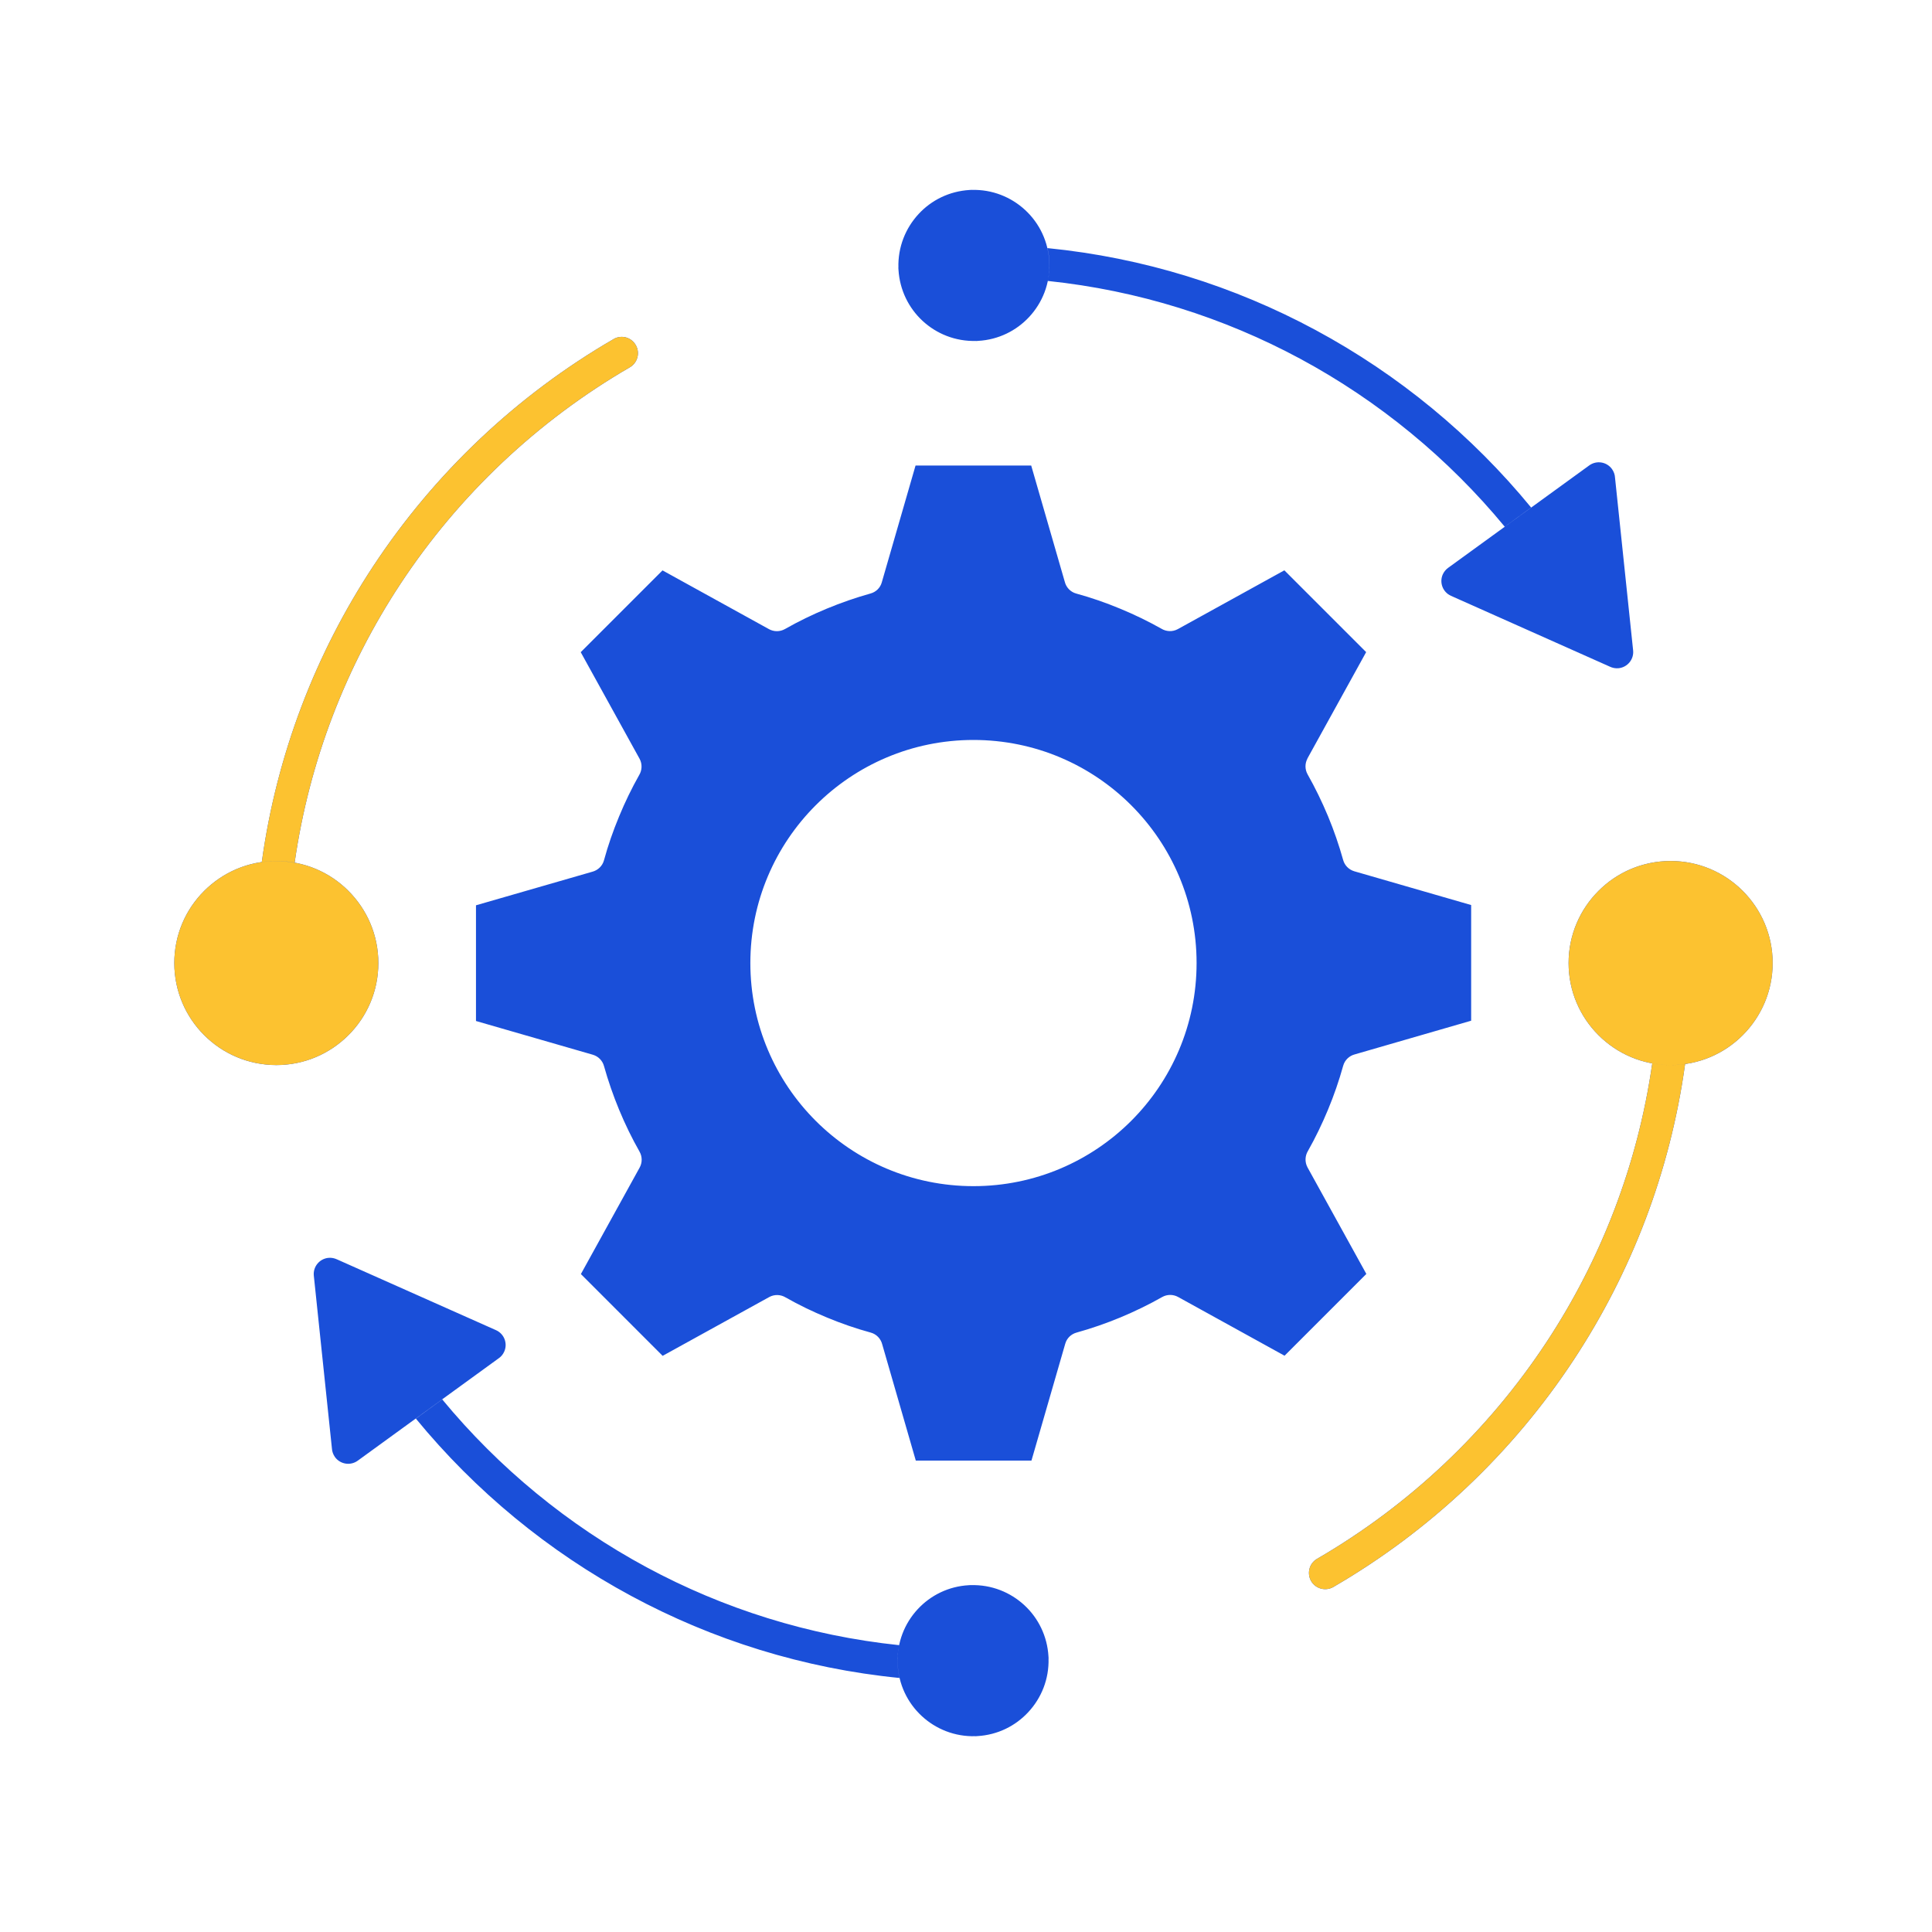
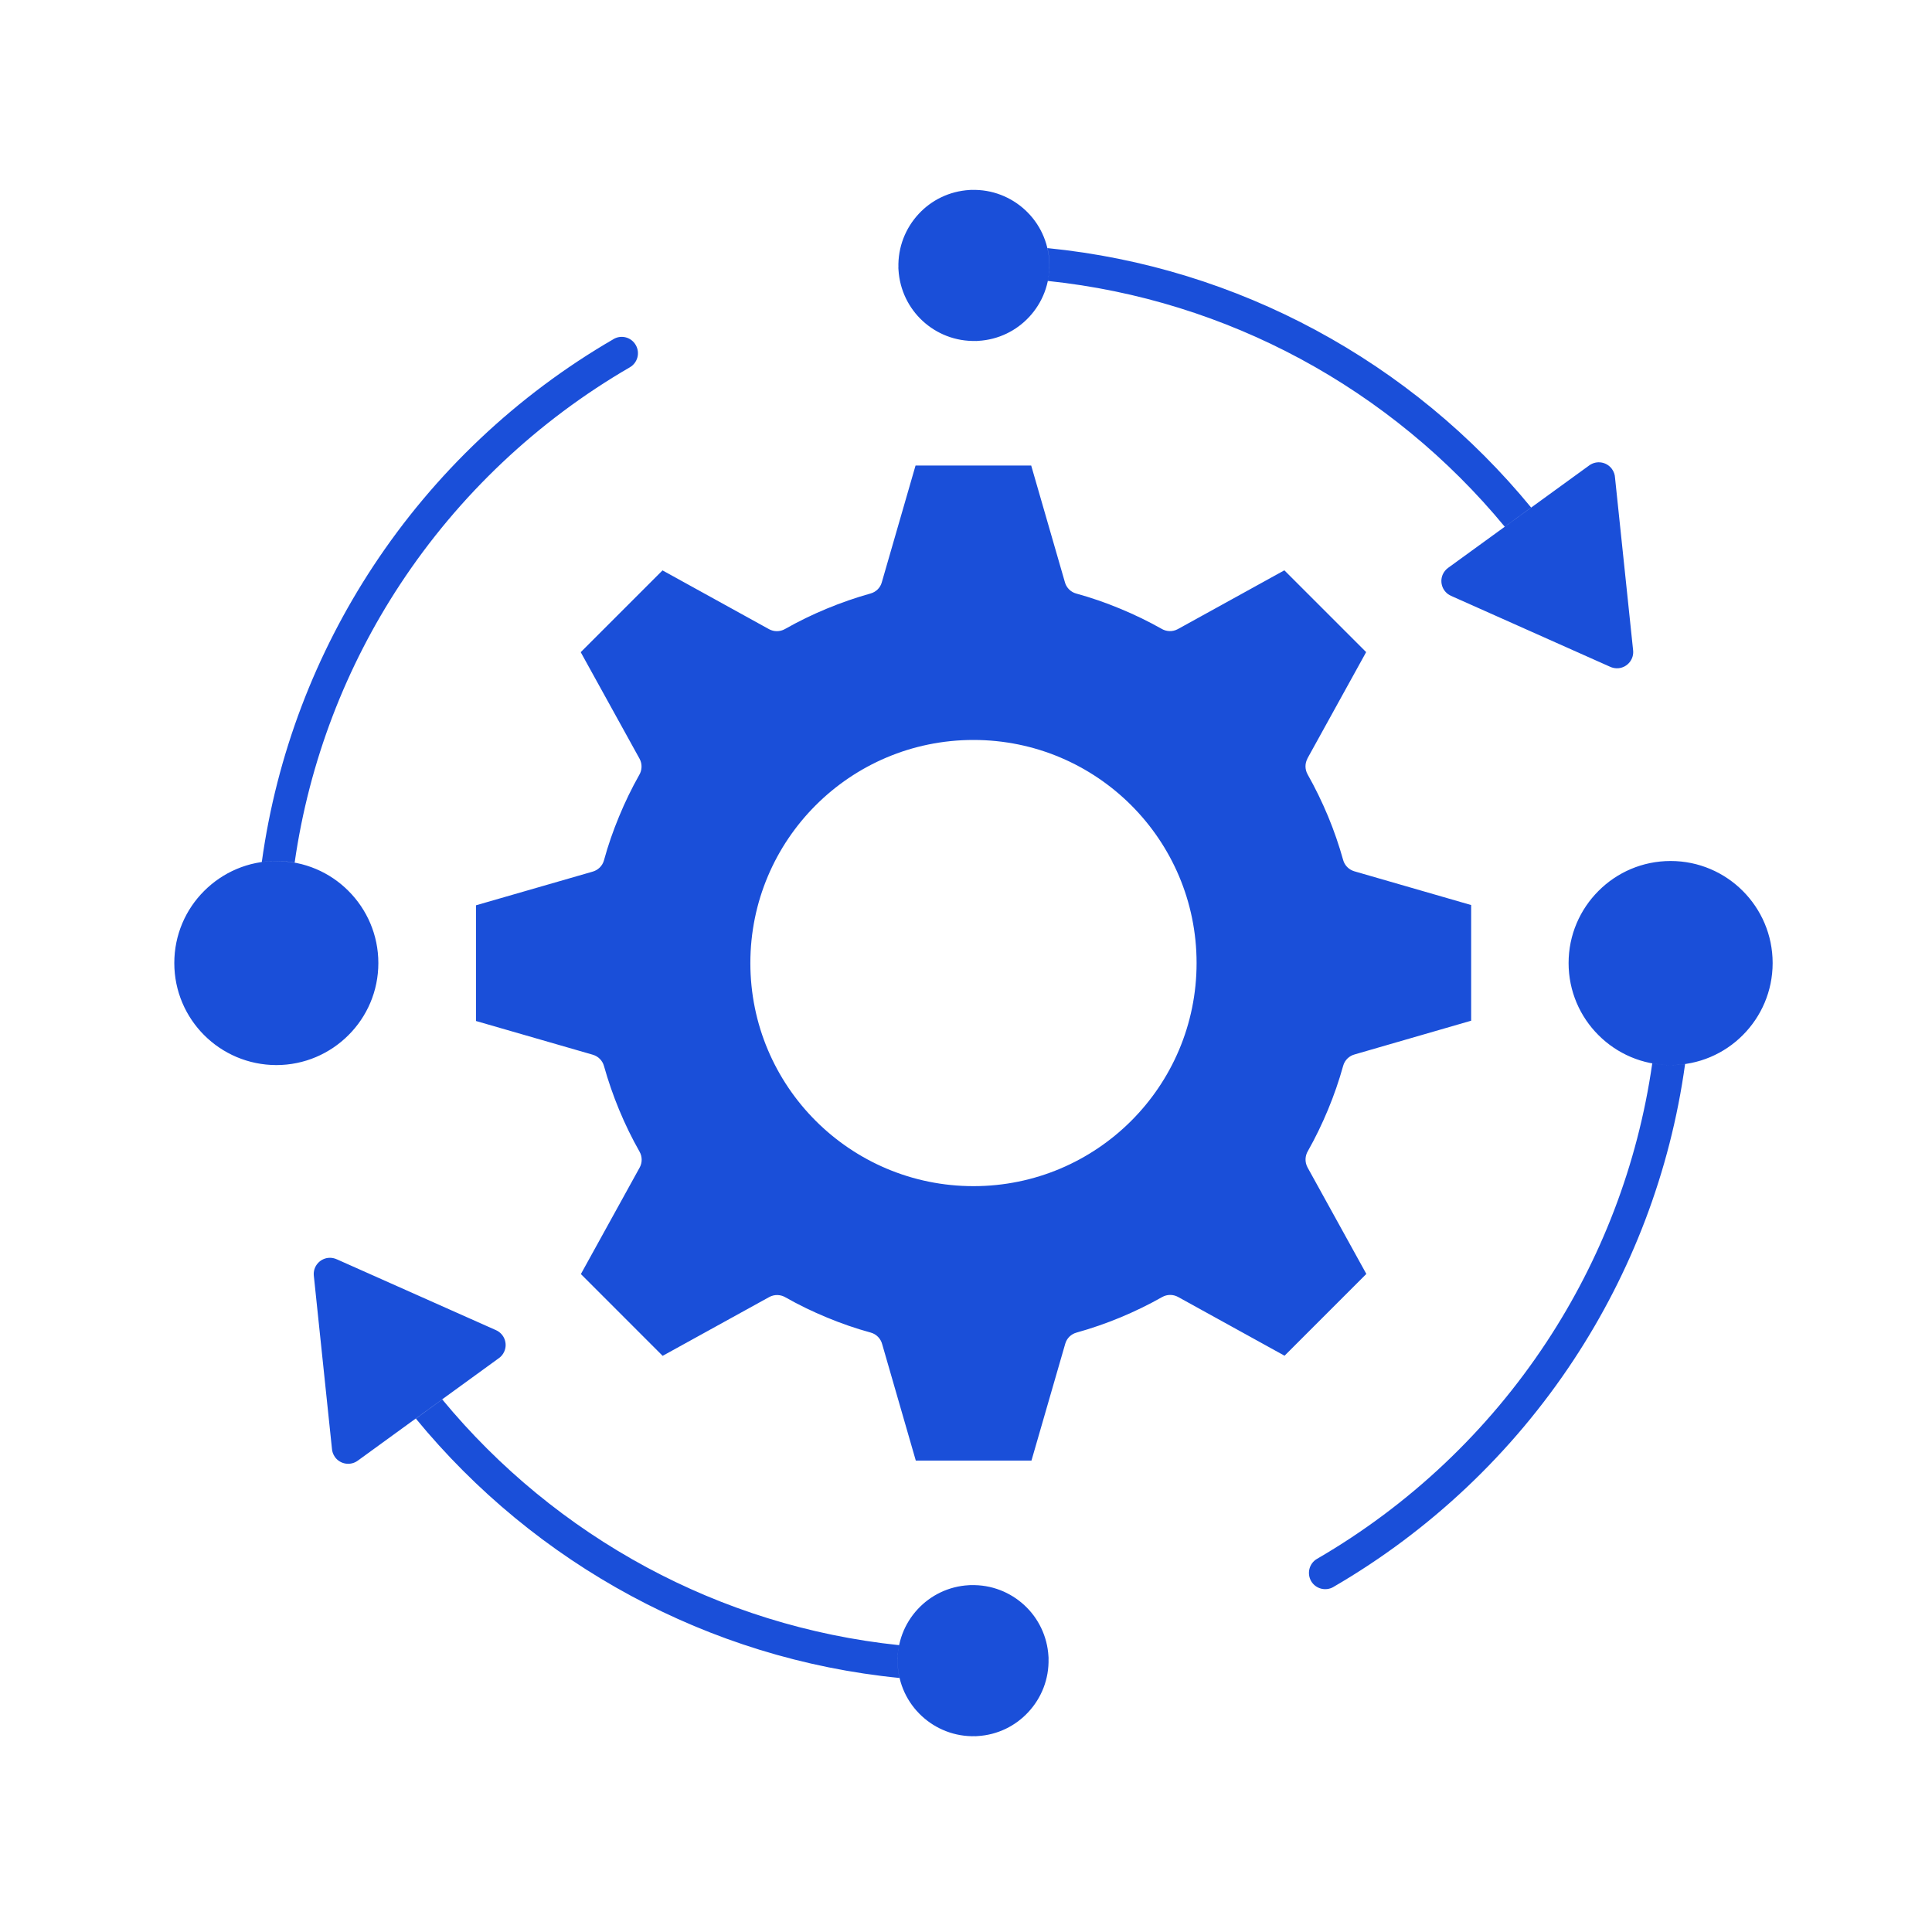
<svg xmlns="http://www.w3.org/2000/svg" width="60" height="60" viewBox="0 0 60 60" fill="none">
  <path fill-rule="evenodd" clip-rule="evenodd" d="M13.734 43.46C15.49 45.586 17.647 47.361 20.083 48.674C22.466 49.958 25.116 50.798 27.922 51.092C27.885 51.276 27.866 51.466 27.875 51.66C27.881 51.816 27.902 51.965 27.935 52.111C24.952 51.816 22.135 50.928 19.606 49.565C17.033 48.18 14.76 46.304 12.915 44.056L13.734 43.46ZM46.731 16.357C44.975 14.231 42.818 12.456 40.382 11.143C37.999 9.86 35.349 9.019 32.542 8.725C32.58 8.541 32.598 8.351 32.59 8.156C32.584 8.001 32.563 7.852 32.53 7.705C35.513 8.001 38.33 8.888 40.859 10.251C43.432 11.637 45.705 13.513 47.55 15.761L46.731 16.357ZM41.409 49.286C41.167 49.424 40.859 49.343 40.718 49.102C40.58 48.86 40.66 48.551 40.902 48.411C43.769 46.748 46.212 44.438 48.03 41.678C49.711 39.126 50.859 36.189 51.312 33.025C51.496 33.058 51.688 33.076 51.883 33.076C52.036 33.076 52.185 33.066 52.332 33.045C51.868 36.402 50.658 39.523 48.871 42.234C46.967 45.124 44.408 47.544 41.409 49.285L41.409 49.286ZM30.178 5.896C30.156 5.896 30.133 5.898 30.112 5.9C29.483 5.937 28.925 6.216 28.528 6.646C28.123 7.083 27.883 7.672 27.901 8.311H27.899C27.899 8.334 27.901 8.357 27.903 8.377C27.941 9.006 28.22 9.565 28.648 9.962C29.084 10.367 29.674 10.607 30.313 10.588V10.591C30.336 10.591 30.358 10.588 30.379 10.586C31.008 10.551 31.566 10.27 31.963 9.842C32.373 9.401 32.613 8.806 32.588 8.158C32.563 7.509 32.28 6.932 31.839 6.524C31.403 6.119 30.813 5.879 30.174 5.898L30.178 5.896ZM49.992 20.702C50.075 20.742 50.168 20.762 50.268 20.752C50.545 20.723 50.747 20.475 50.718 20.198L50.156 14.835C50.152 14.742 50.119 14.648 50.061 14.566C49.897 14.34 49.581 14.289 49.355 14.454L44.973 17.635C44.903 17.685 44.845 17.755 44.807 17.838C44.694 18.092 44.807 18.39 45.062 18.504L49.992 20.702ZM54.123 27.668C53.55 27.095 52.758 26.739 51.883 26.739C51.008 26.739 50.216 27.093 49.643 27.668C49.07 28.241 48.714 29.033 48.714 29.908C48.714 30.783 49.068 31.575 49.643 32.148C50.216 32.721 51.008 33.076 51.883 33.076C52.758 33.076 53.55 32.723 54.123 32.148C54.696 31.575 55.051 30.783 55.051 29.908C55.051 29.033 54.696 28.241 54.123 27.668ZM30.286 53.921C30.309 53.921 30.331 53.919 30.352 53.916C30.981 53.881 31.539 53.6 31.936 53.17C32.342 52.733 32.582 52.144 32.563 51.505H32.565C32.565 51.482 32.563 51.459 32.561 51.439C32.524 50.81 32.245 50.252 31.816 49.854C31.38 49.449 30.791 49.209 30.151 49.228V49.226C30.129 49.226 30.106 49.228 30.085 49.23C29.456 49.265 28.898 49.546 28.501 49.974C28.091 50.415 27.852 51.011 27.876 51.658C27.901 52.307 28.184 52.884 28.625 53.292C29.061 53.697 29.651 53.937 30.29 53.919L30.286 53.921ZM10.472 39.114C10.389 39.075 10.296 39.054 10.197 39.064C9.919 39.093 9.717 39.341 9.746 39.618L10.308 44.982C10.312 45.075 10.346 45.17 10.403 45.251C10.567 45.476 10.883 45.528 11.111 45.362L15.493 42.179C15.564 42.13 15.622 42.059 15.659 41.976C15.773 41.722 15.659 41.424 15.405 41.31L10.472 39.114ZM6.341 32.148C5.768 31.575 5.413 30.783 5.413 29.908C5.413 29.033 5.766 28.241 6.341 27.668C6.914 27.095 7.706 26.739 8.581 26.739C9.456 26.739 10.248 27.093 10.821 27.668C11.394 28.241 11.75 29.033 11.75 29.908C11.75 30.783 11.396 31.575 10.821 32.148C10.248 32.721 9.456 33.077 8.581 33.077C7.706 33.075 6.914 32.721 6.341 32.148ZM19.055 10.531C16.054 12.27 13.496 14.692 11.591 17.583C9.806 20.293 8.594 23.414 8.13 26.772C8.277 26.752 8.426 26.741 8.579 26.741C8.774 26.741 8.964 26.76 9.15 26.793C9.603 23.628 10.751 20.692 12.432 18.139C14.25 15.38 16.693 13.07 19.56 11.407C19.802 11.266 19.884 10.958 19.744 10.716C19.605 10.472 19.297 10.389 19.055 10.53L19.055 10.531ZM27.037 18.431C26.577 18.56 26.122 18.717 25.674 18.903C25.225 19.089 24.792 19.3 24.377 19.536C24.218 19.625 24.033 19.621 23.884 19.54L20.575 17.714L18.035 20.254L19.862 23.563C19.953 23.73 19.94 23.925 19.847 24.076C19.616 24.485 19.409 24.913 19.227 25.354C19.041 25.801 18.883 26.256 18.757 26.717C18.708 26.899 18.563 27.029 18.393 27.073L14.782 28.115V31.708L18.412 32.756C18.586 32.808 18.712 32.943 18.757 33.106C18.886 33.565 19.043 34.02 19.229 34.469C19.415 34.918 19.626 35.35 19.862 35.766C19.951 35.925 19.947 36.109 19.866 36.258L18.04 39.567L20.579 42.107L23.889 40.281C24.056 40.19 24.251 40.202 24.402 40.295C24.811 40.527 25.239 40.734 25.68 40.916C26.127 41.102 26.581 41.259 27.043 41.385C27.225 41.435 27.355 41.58 27.398 41.749L28.441 45.36H32.033L33.082 41.731C33.132 41.555 33.268 41.431 33.432 41.385C33.891 41.257 34.346 41.1 34.795 40.914C35.243 40.727 35.676 40.517 36.092 40.281C36.249 40.192 36.435 40.196 36.584 40.277L39.893 42.103L42.433 39.563L40.606 36.254C40.516 36.086 40.528 35.892 40.621 35.741C40.853 35.331 41.059 34.903 41.242 34.463C41.428 34.016 41.585 33.561 41.713 33.1C41.763 32.918 41.907 32.787 42.077 32.744L45.688 31.699V28.107L42.058 27.058C41.885 27.006 41.758 26.872 41.713 26.709C41.585 26.25 41.428 25.794 41.242 25.346C41.055 24.899 40.844 24.465 40.609 24.049C40.52 23.89 40.524 23.706 40.605 23.557L40.6 23.561L42.427 20.252L39.887 17.712L36.578 19.538C36.41 19.629 36.216 19.616 36.065 19.523C35.655 19.292 35.227 19.085 34.786 18.903C34.34 18.717 33.885 18.56 33.423 18.433C33.241 18.384 33.111 18.239 33.068 18.069L32.025 14.458H28.433L27.384 18.088C27.336 18.26 27.2 18.386 27.037 18.431ZM25.332 25.009C26.586 23.755 28.319 22.98 30.232 22.98C32.145 22.98 33.878 23.755 35.132 25.009C36.385 26.262 37.161 27.995 37.161 29.908C37.161 31.822 36.385 33.555 35.132 34.808C33.878 36.061 32.145 36.837 30.232 36.837C28.319 36.837 26.586 36.061 25.332 34.808C24.079 33.555 23.303 31.822 23.303 29.908C23.303 27.995 24.079 26.262 25.332 25.009Z" fill="#1A4FD9" />
-   <path fill-rule="evenodd" clip-rule="evenodd" d="M41.409 49.286C41.167 49.424 40.859 49.344 40.718 49.102C40.58 48.86 40.66 48.551 40.903 48.411C43.769 46.748 46.212 44.438 48.03 41.678C49.711 39.126 50.859 36.189 51.312 33.025C51.496 33.058 51.688 33.076 51.883 33.076C52.036 33.076 52.185 33.066 52.332 33.045C51.868 36.402 50.658 39.523 48.871 42.234C46.967 45.124 44.408 47.544 41.409 49.285L41.409 49.286ZM54.123 27.668C53.55 27.095 52.758 26.739 51.883 26.739C51.008 26.739 50.216 27.093 49.643 27.668C49.07 28.241 48.714 29.033 48.714 29.908C48.714 30.783 49.068 31.575 49.643 32.148C50.216 32.721 51.008 33.076 51.883 33.076C52.758 33.076 53.55 32.723 54.123 32.148C54.696 31.575 55.052 30.783 55.052 29.908C55.052 29.033 54.696 28.241 54.123 27.668Z" fill="#FCC230" />
-   <path fill-rule="evenodd" clip-rule="evenodd" d="M6.341 32.148C5.768 31.575 5.413 30.783 5.413 29.908C5.413 29.033 5.766 28.241 6.341 27.668C6.914 27.095 7.706 26.739 8.581 26.739C9.456 26.739 10.248 27.093 10.821 27.668C11.394 28.241 11.75 29.033 11.75 29.908C11.75 30.783 11.396 31.575 10.821 32.148C10.248 32.721 9.456 33.077 8.581 33.077C7.706 33.075 6.914 32.721 6.341 32.148ZM19.055 10.531C16.054 12.27 13.496 14.692 11.591 17.583C9.806 20.293 8.594 23.414 8.13 26.772C8.277 26.752 8.426 26.741 8.579 26.741C8.774 26.741 8.964 26.76 9.15 26.793C9.603 23.628 10.751 20.692 12.432 18.139C14.25 15.38 16.693 13.07 19.56 11.407C19.802 11.266 19.884 10.958 19.744 10.716C19.605 10.472 19.297 10.389 19.055 10.53L19.055 10.531Z" fill="#FCC230" />
</svg>